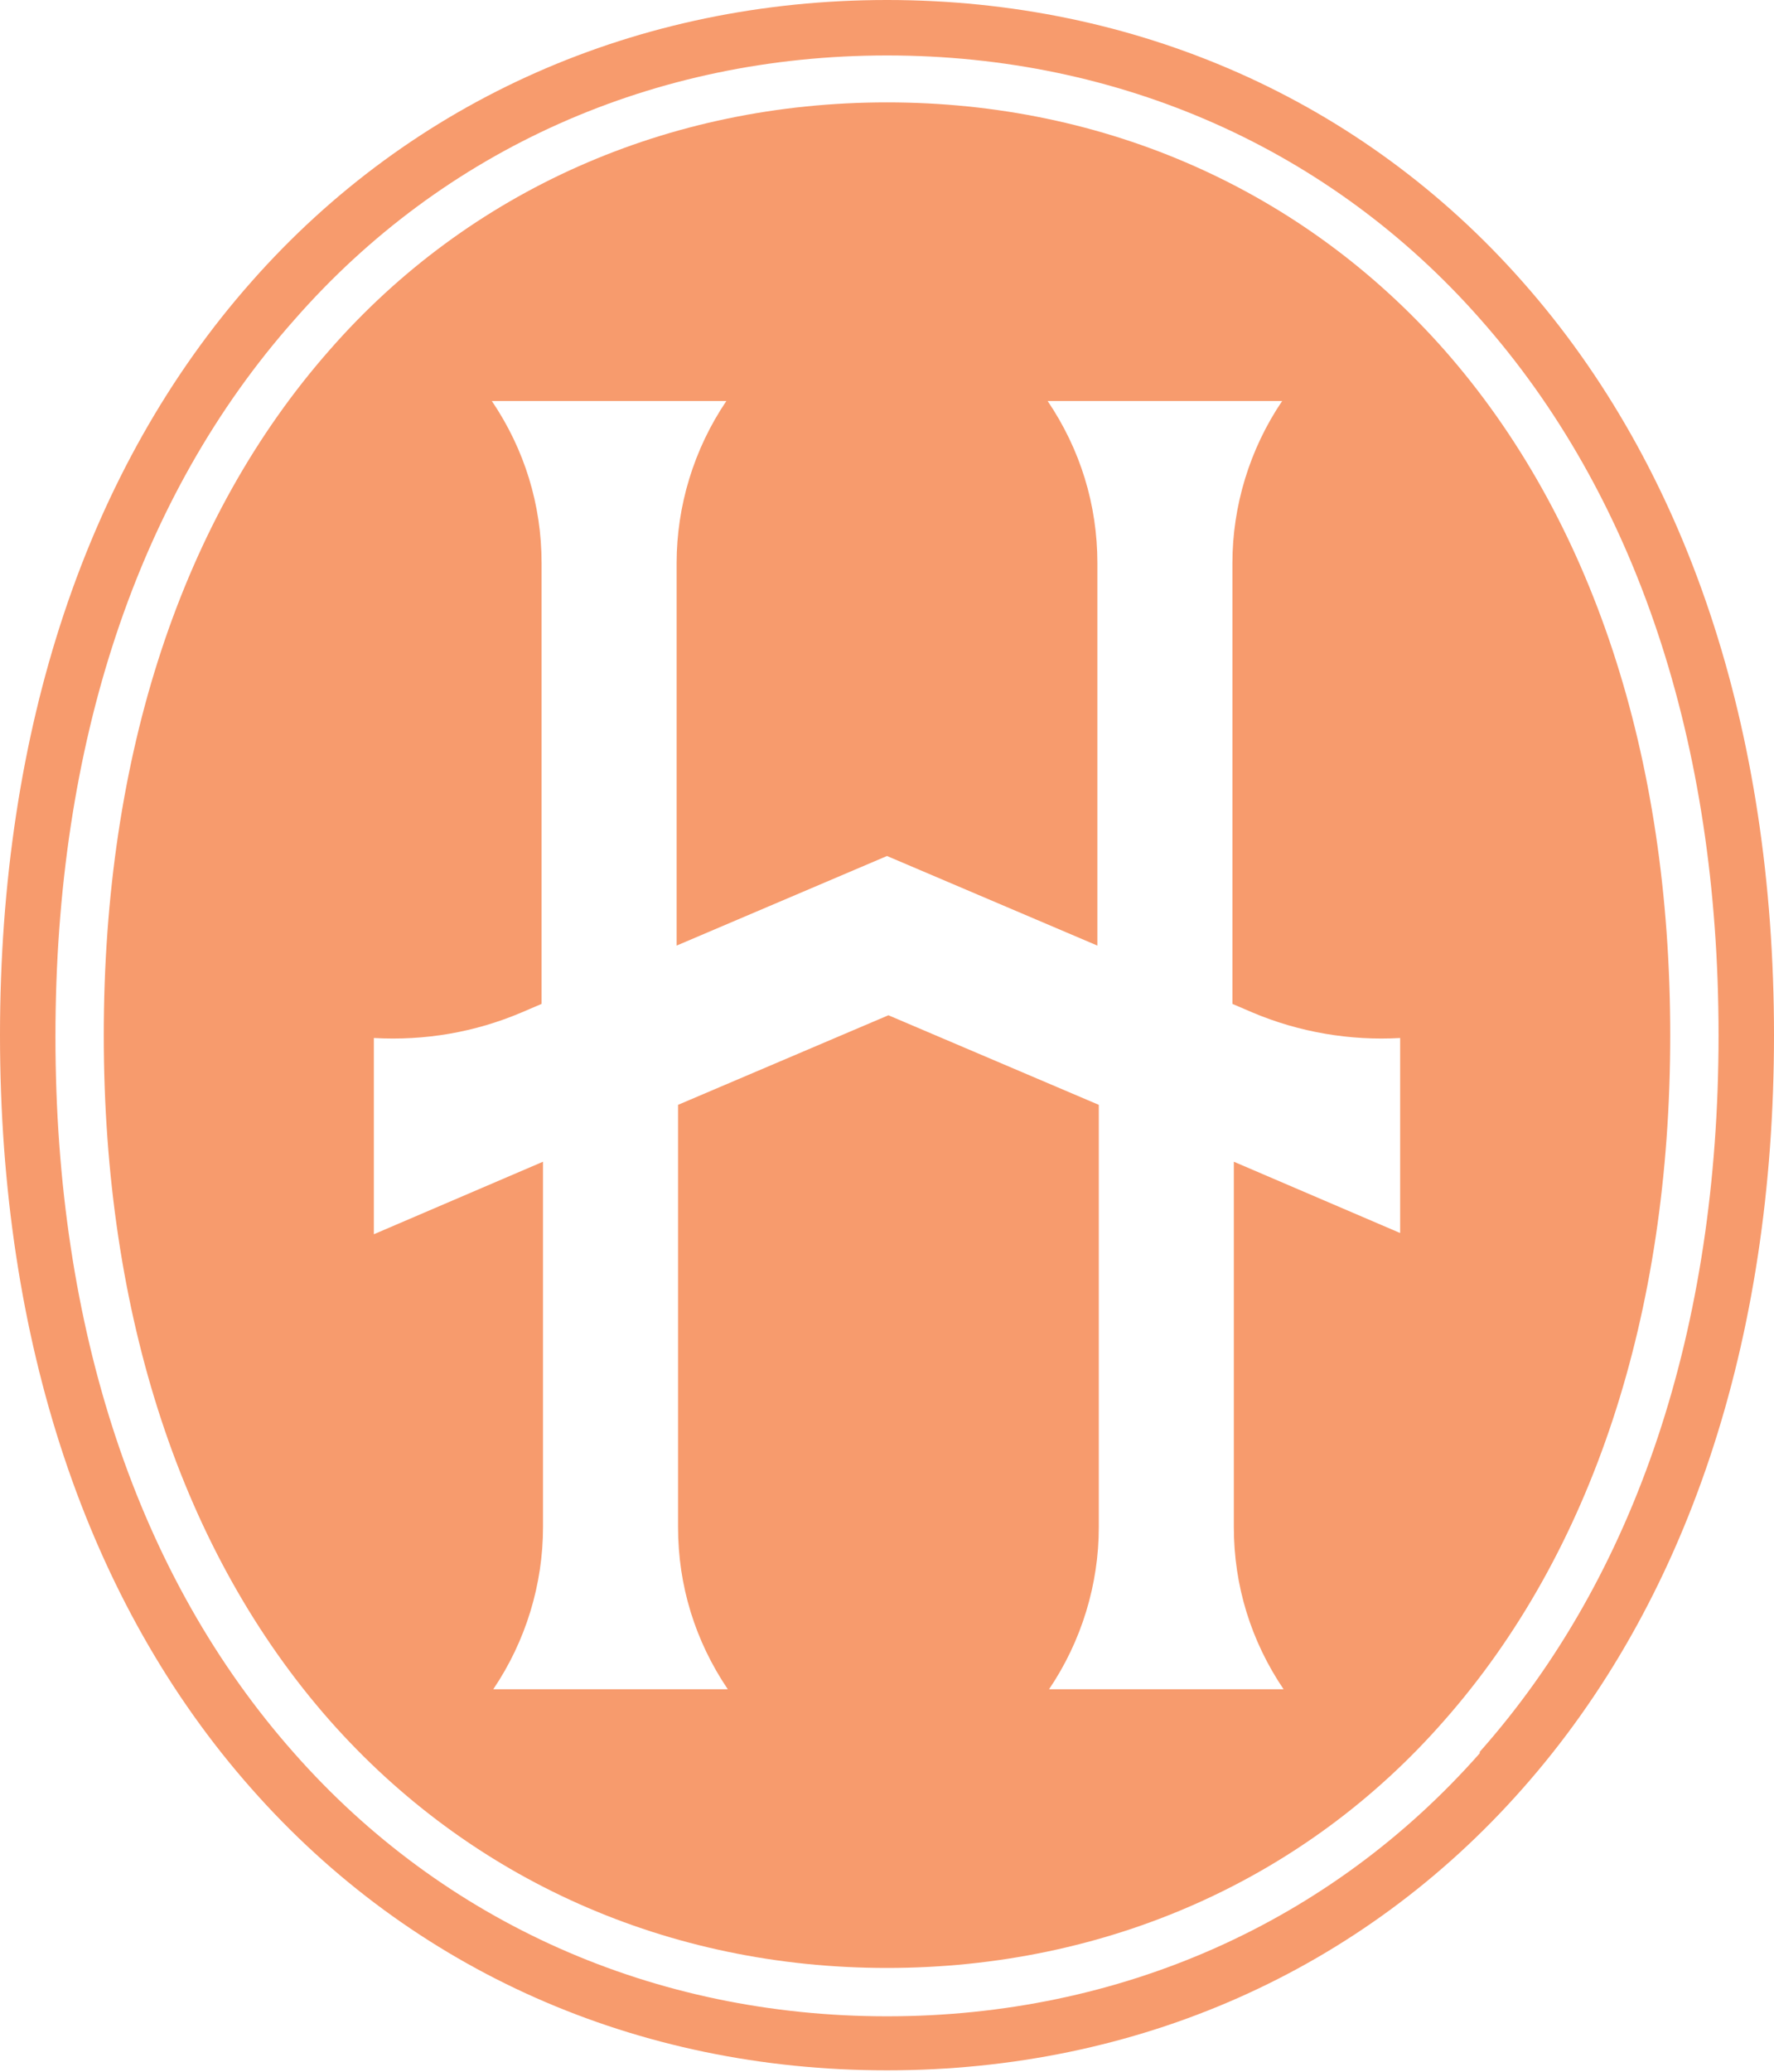
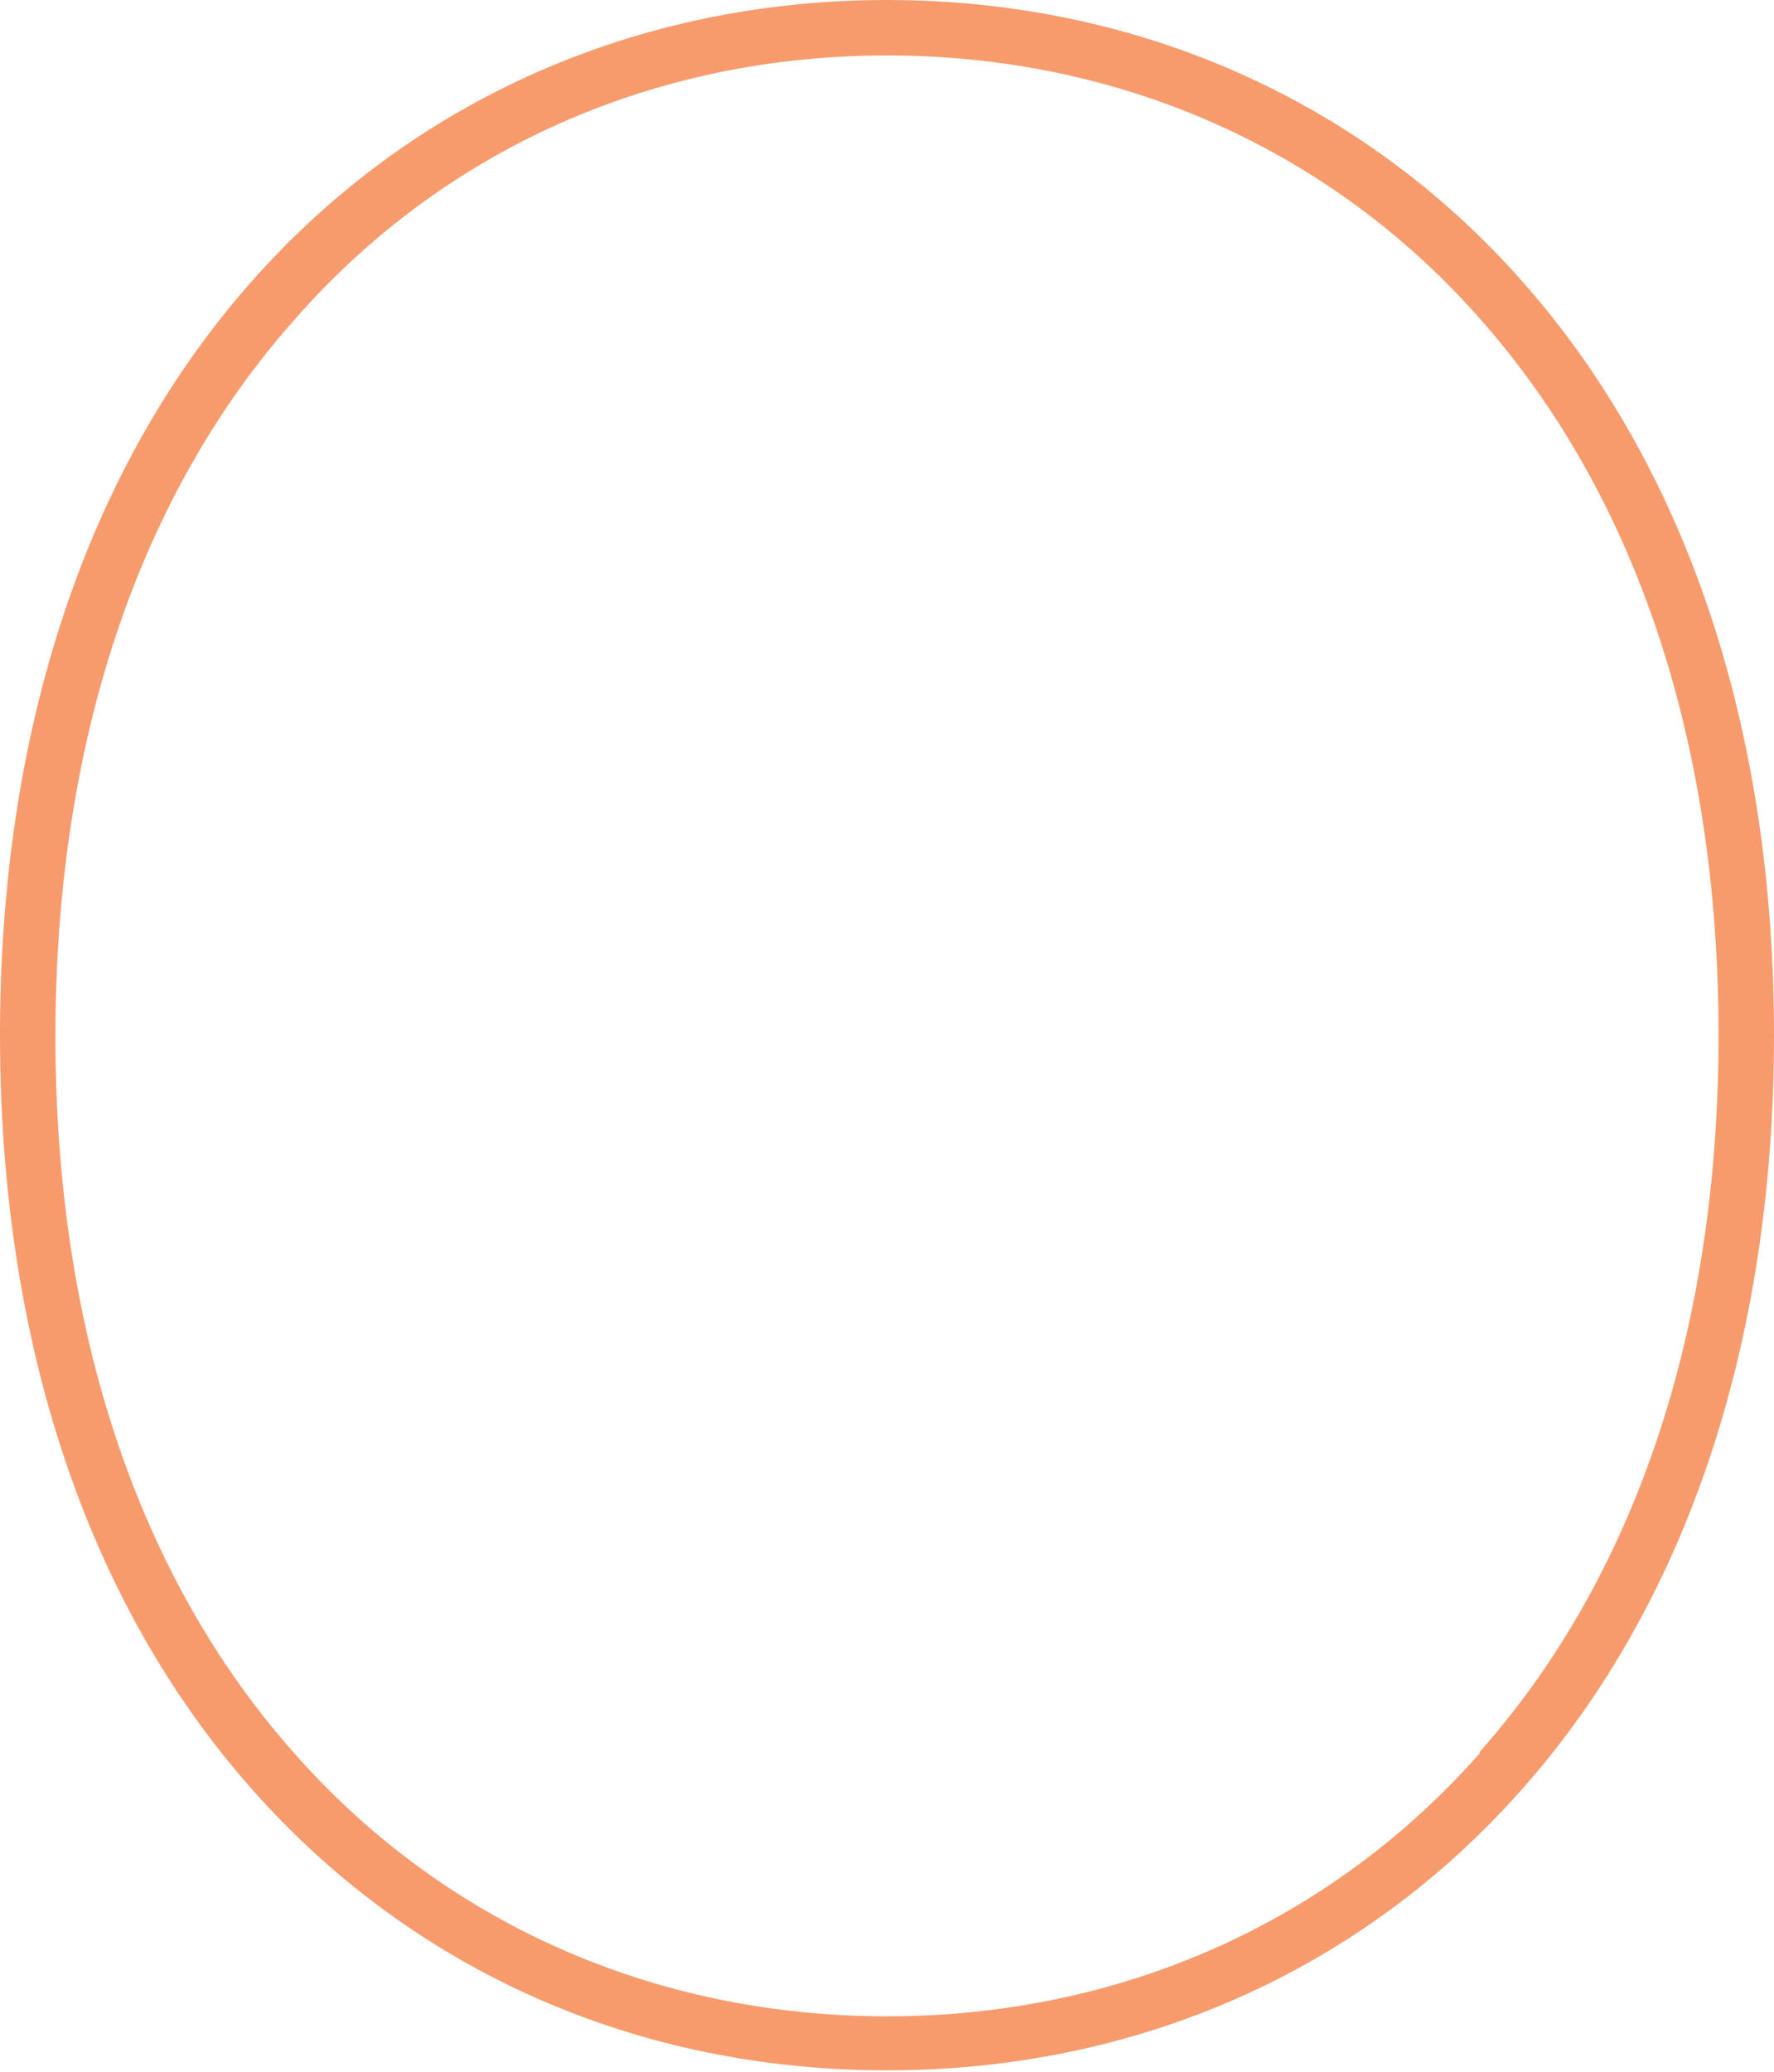
<svg xmlns="http://www.w3.org/2000/svg" id="Layer_1" version="1.1" viewBox="0 0 124.8 145.7">
  <defs>
    <style>
      .st0 {
        fill: #f79b6d;
      }
    </style>
  </defs>
  <path class="st0" d="M107.1,19.8C95.8,7,79.9,0,62.4,0S29,7,17.7,19.8C6.1,32.9,0,51.3,0,72.8s6.1,39.9,17.7,53c11.3,12.8,27.1,19.8,44.7,19.8s33.4-7,44.7-19.8c11.6-13.1,17.7-31.5,17.7-53s-6.1-39.9-17.7-53ZM104.1,123.3c-10.5,11.9-25.3,18.5-41.7,18.5s-31.2-6.6-41.7-18.5c-11-12.4-16.8-29.8-16.8-50.4s5.8-38,16.8-50.4C31.2,10.5,46,3.9,62.4,3.9s31.2,6.6,41.7,18.5c11,12.4,16.8,29.8,16.8,50.4s-5.8,38-16.8,50.4Z" />
-   <path class="st0" d="M101.6,24.6c-9.9-11.2-23.8-17.4-39.2-17.4s-29.4,6.2-39.2,17.4c-10.4,11.8-15.9,28.5-15.9,48.2s5.5,36.4,15.9,48.2c9.9,11.2,23.8,17.4,39.2,17.4s29.4-6.2,39.2-17.4c10.4-11.8,15.9-28.5,15.9-48.2s-5.5-36.4-15.9-48.2ZM98.7,86.8l-11.9-5.1v25.7c0,4.1,1.2,8,3.5,11.4h-16.5c2.3-3.4,3.5-7.4,3.5-11.4v-29.7l-14.8-6.3-14.8,6.3v29.7c0,4.1,1.2,8,3.5,11.4h-16.5c2.3-3.4,3.5-7.4,3.5-11.4v-25.7l-11.9,5.1v-13.8c3.6.2,7.1-.4,10.4-1.8l1.4-.6v-31c0-4.1-1.2-8-3.5-11.4h16.5c-2.3,3.4-3.5,7.4-3.5,11.4v26.9l14.8-6.3,14.8,6.3v-26.9c0-4.1-1.2-8-3.5-11.4h16.5c-2.3,3.4-3.5,7.4-3.5,11.4v31l1.4.6c3.3,1.4,6.9,2,10.4,1.8v13.8Z" />
</svg>